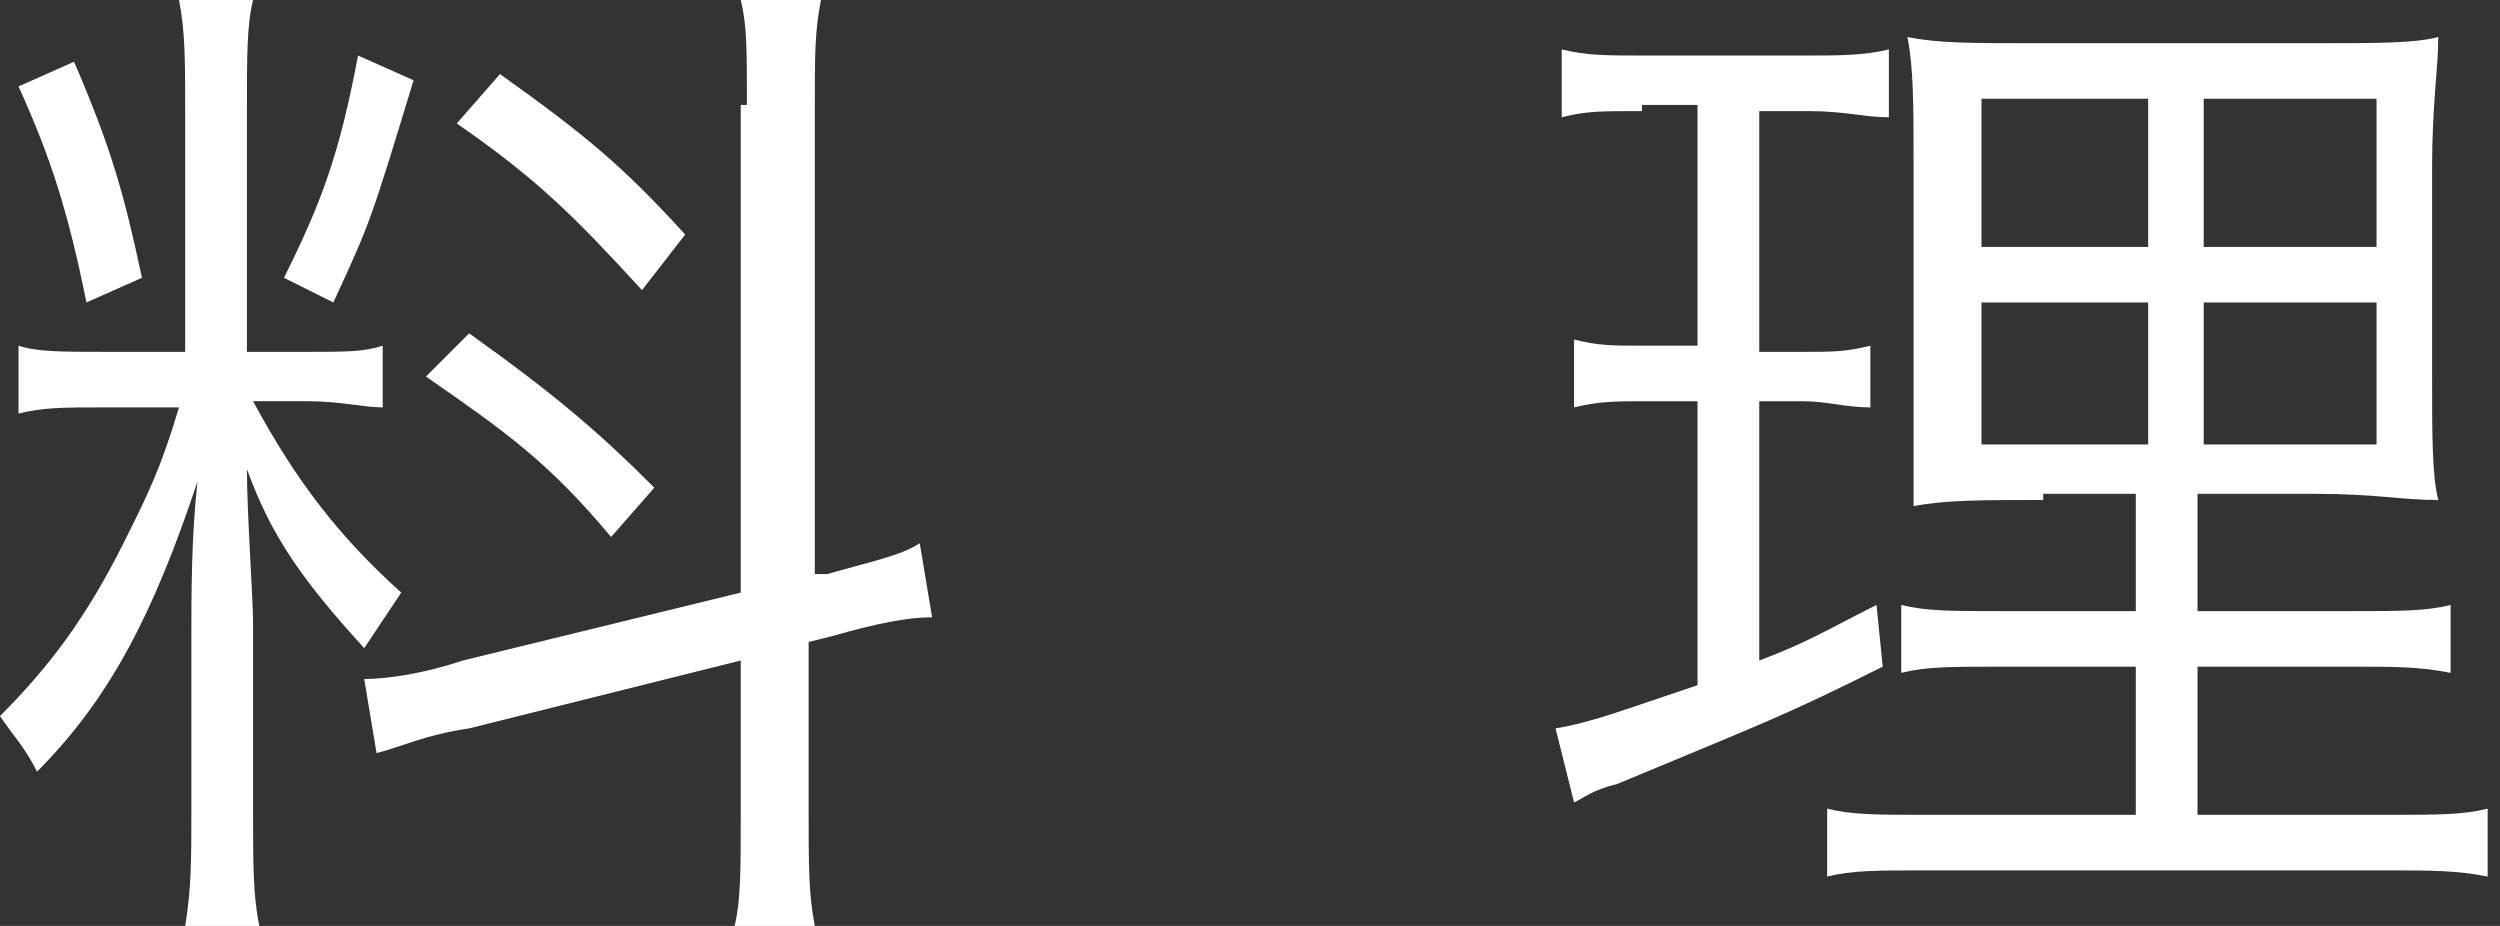
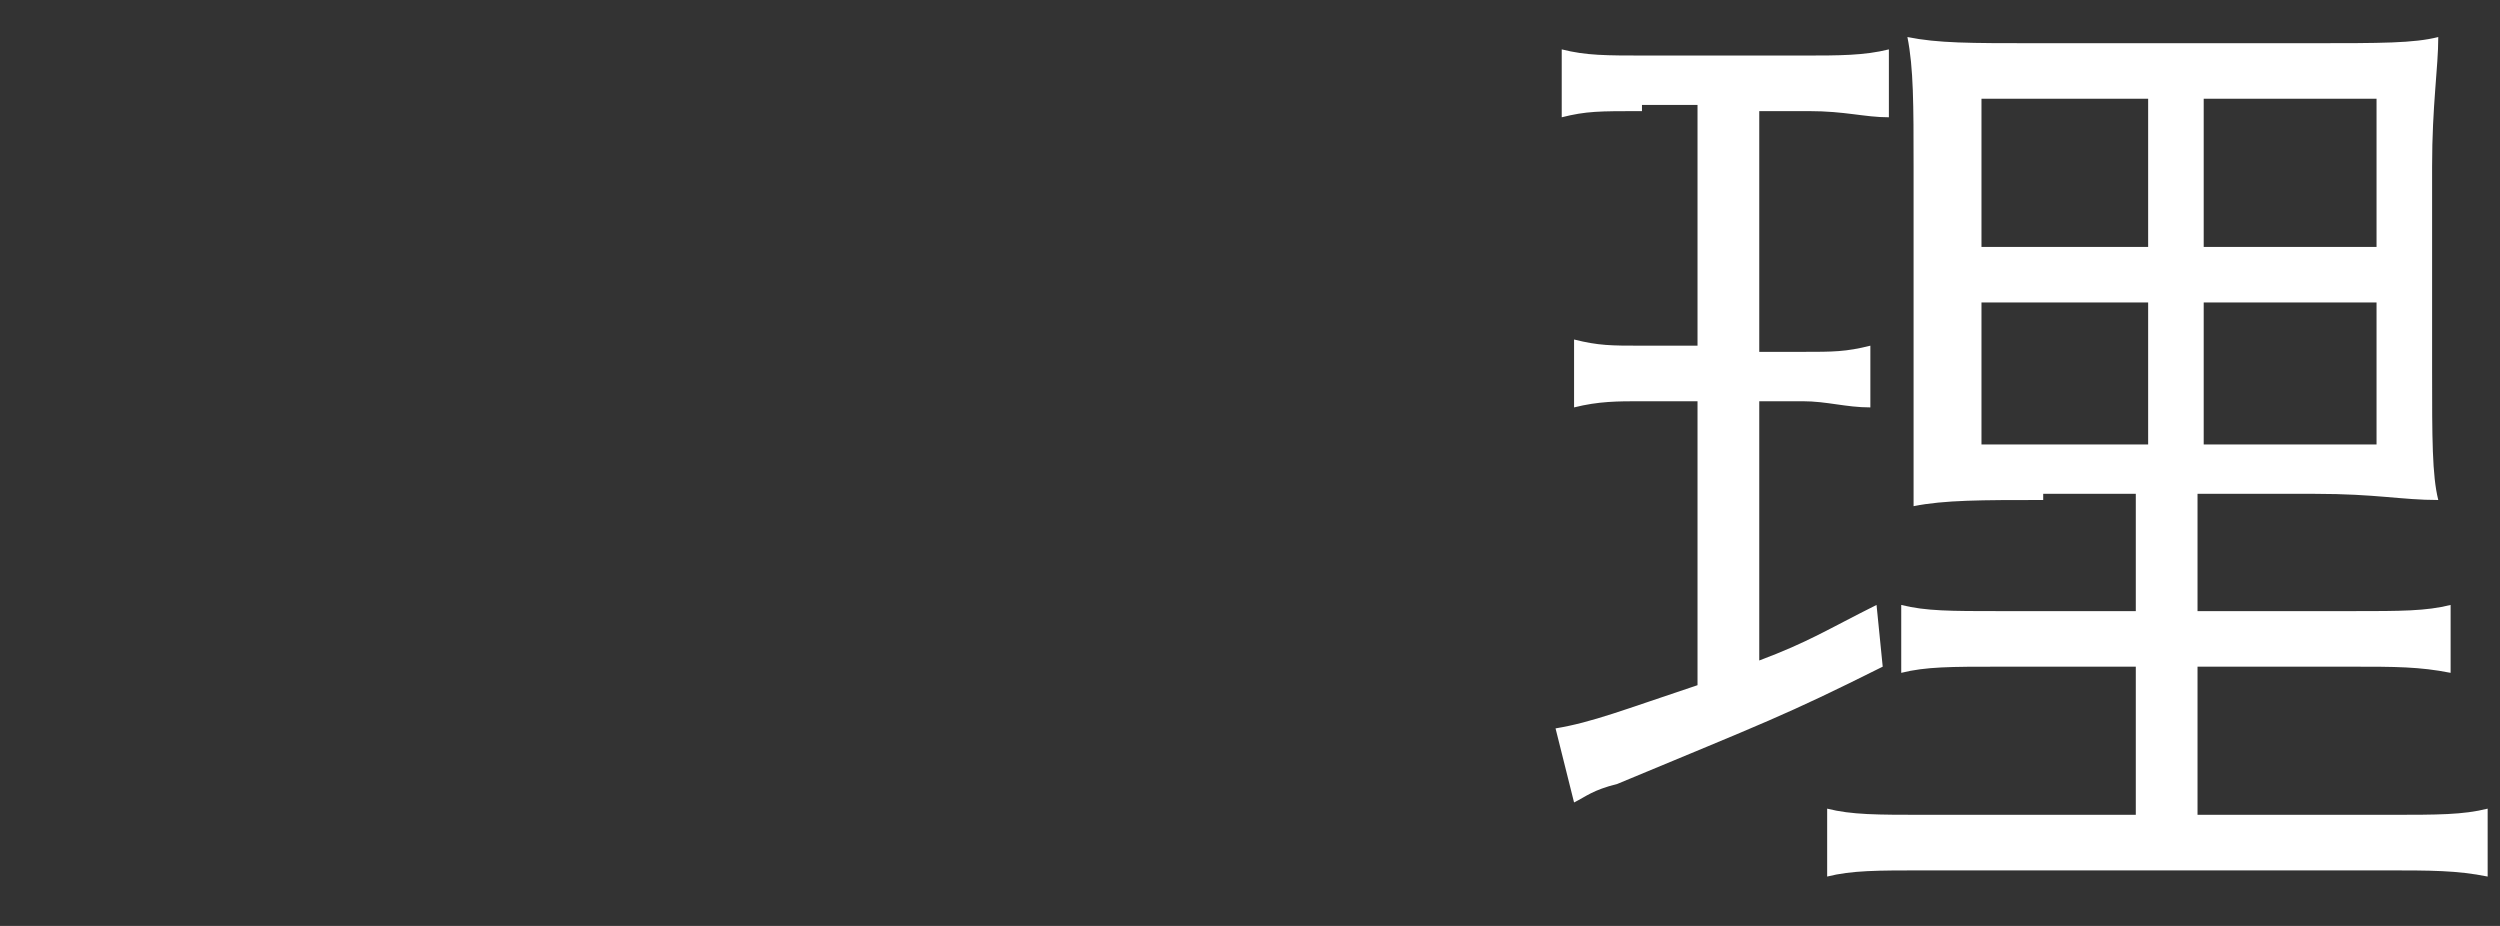
<svg xmlns="http://www.w3.org/2000/svg" enable-background="new -386.5 303.3 40.5 15" viewBox="-386.5 303.3 40.5 15">
  <rect x="-386.5" y="303.3" width="40.5" height="15" fill="#333333" stroke="none" />
  <g fill="#fff">
-     <path d="m-384.8 309.9c-.7 0-1 0-1.4.1v-1.1c.3.1.7.1 1.4.1h1.3v-3.9c0-.8 0-1.3-.1-1.8h1.2c-.1.4-.1.9-.1 1.8v3.9h1c.6 0 .9 0 1.2-.1v1c-.3 0-.7-.1-1.2-.1h-.9c.7 1.3 1.4 2.2 2.4 3.1-.2.3-.4.6-.6.9-1-1.1-1.5-1.8-1.9-2.9 0 .7.1 2.1.1 2.5v3.1c0 .8 0 1.3.1 1.8h-1.2c.1-.6.1-1.1.1-1.8v-2.8c0-.8 0-1.7.1-2.6-.7 2.1-1.4 3.5-2.6 4.7-.2-.4-.4-.6-.6-.9.8-.8 1.4-1.6 2-2.8.4-.8.6-1.2.9-2.2zm-.5-5.6c.6 1.4.8 2.1 1.1 3.5l-.9.4c-.3-1.5-.6-2.4-1.1-3.5zm5.5.3c-.7 2.3-.7 2.3-1.3 3.6l-.8-.4c.6-1.2.9-2 1.2-3.6zm5.4.4c0-.9 0-1.3-.1-1.7h1.3c-.1.5-.1.9-.1 1.7v7.6h.2c.7-.2 1.2-.3 1.5-.5l.2 1.2c-.4 0-.9.1-1.6.3l-.4.1v2.8c0 .8 0 1.3.1 1.8h-1.3c.1-.4.1-.9.1-1.8v-2.5l-4.4 1.1c-.7.1-1.1.3-1.5.4l-.2-1.2c.4 0 1-.1 1.6-.3l4.5-1.1v-7.9zm-4.5 3.7c1.4 1 2.1 1.6 3 2.5l-.7.8c-1-1.2-1.7-1.7-3-2.6zm.5-4.2c1.4 1 2 1.5 3 2.6l-.7.9c-1.1-1.2-1.7-1.8-3-2.7z" />
    <path d="m-359.9 305.1c-.7 0-.9 0-1.3.1v-1.1c.4.1.7.1 1.4.1h2.5c.6 0 1 0 1.4-.1v1.1c-.4 0-.7-.1-1.3-.1h-.8v3.9h.7c.5 0 .7 0 1.1-.1v1c-.4 0-.7-.1-1.1-.1h-.7v4.2c.8-.3 1.1-.5 1.9-.9l.1 1c-1.6.8-1.9.9-4.3 1.9-.4.1-.5.2-.7.3l-.3-1.2c.6-.1 1.1-.3 2.3-.7v-4.6h-.9c-.4 0-.7 0-1.1.1v-1.1c.4.1.6.1 1.1.1h.9v-3.9h-.9zm6.5 6.3c-1 0-1.6 0-2.1.1 0-.3 0-.4 0-.6 0-.4 0-.4 0-1.3v-3.6c0-1 0-1.6-.1-2.1.5.1 1 .1 2.1.1h4.4c1.2 0 1.7 0 2.1-.1 0 .5-.1 1.1-.1 2.1v3.3c0 1.1 0 1.7.1 2.1-.6 0-1-.1-2-.1h-1.9v1.9h2.5c.8 0 1.2 0 1.6-.1v1.1c-.5-.1-.9-.1-1.6-.1h-2.5v2.4h3.1c.8 0 1.2 0 1.6-.1v1.1c-.5-.1-.9-.1-1.7-.1h-7.4c-.8 0-1.2 0-1.6.1v-1.1c.4.1.8.1 1.6.1h3.4v-2.4h-2.2c-.8 0-1.2 0-1.6.1v-1.1c.4.1.8.1 1.6.1h2.2v-1.9h-1.5zm-1-6.5v2.4h2.7v-2.4zm0 3.3v2.3h2.7v-2.3zm3.6-.9h2.8v-2.4h-2.8zm0 3.2h2.8v-2.3h-2.8z" />
  </g>
</svg>